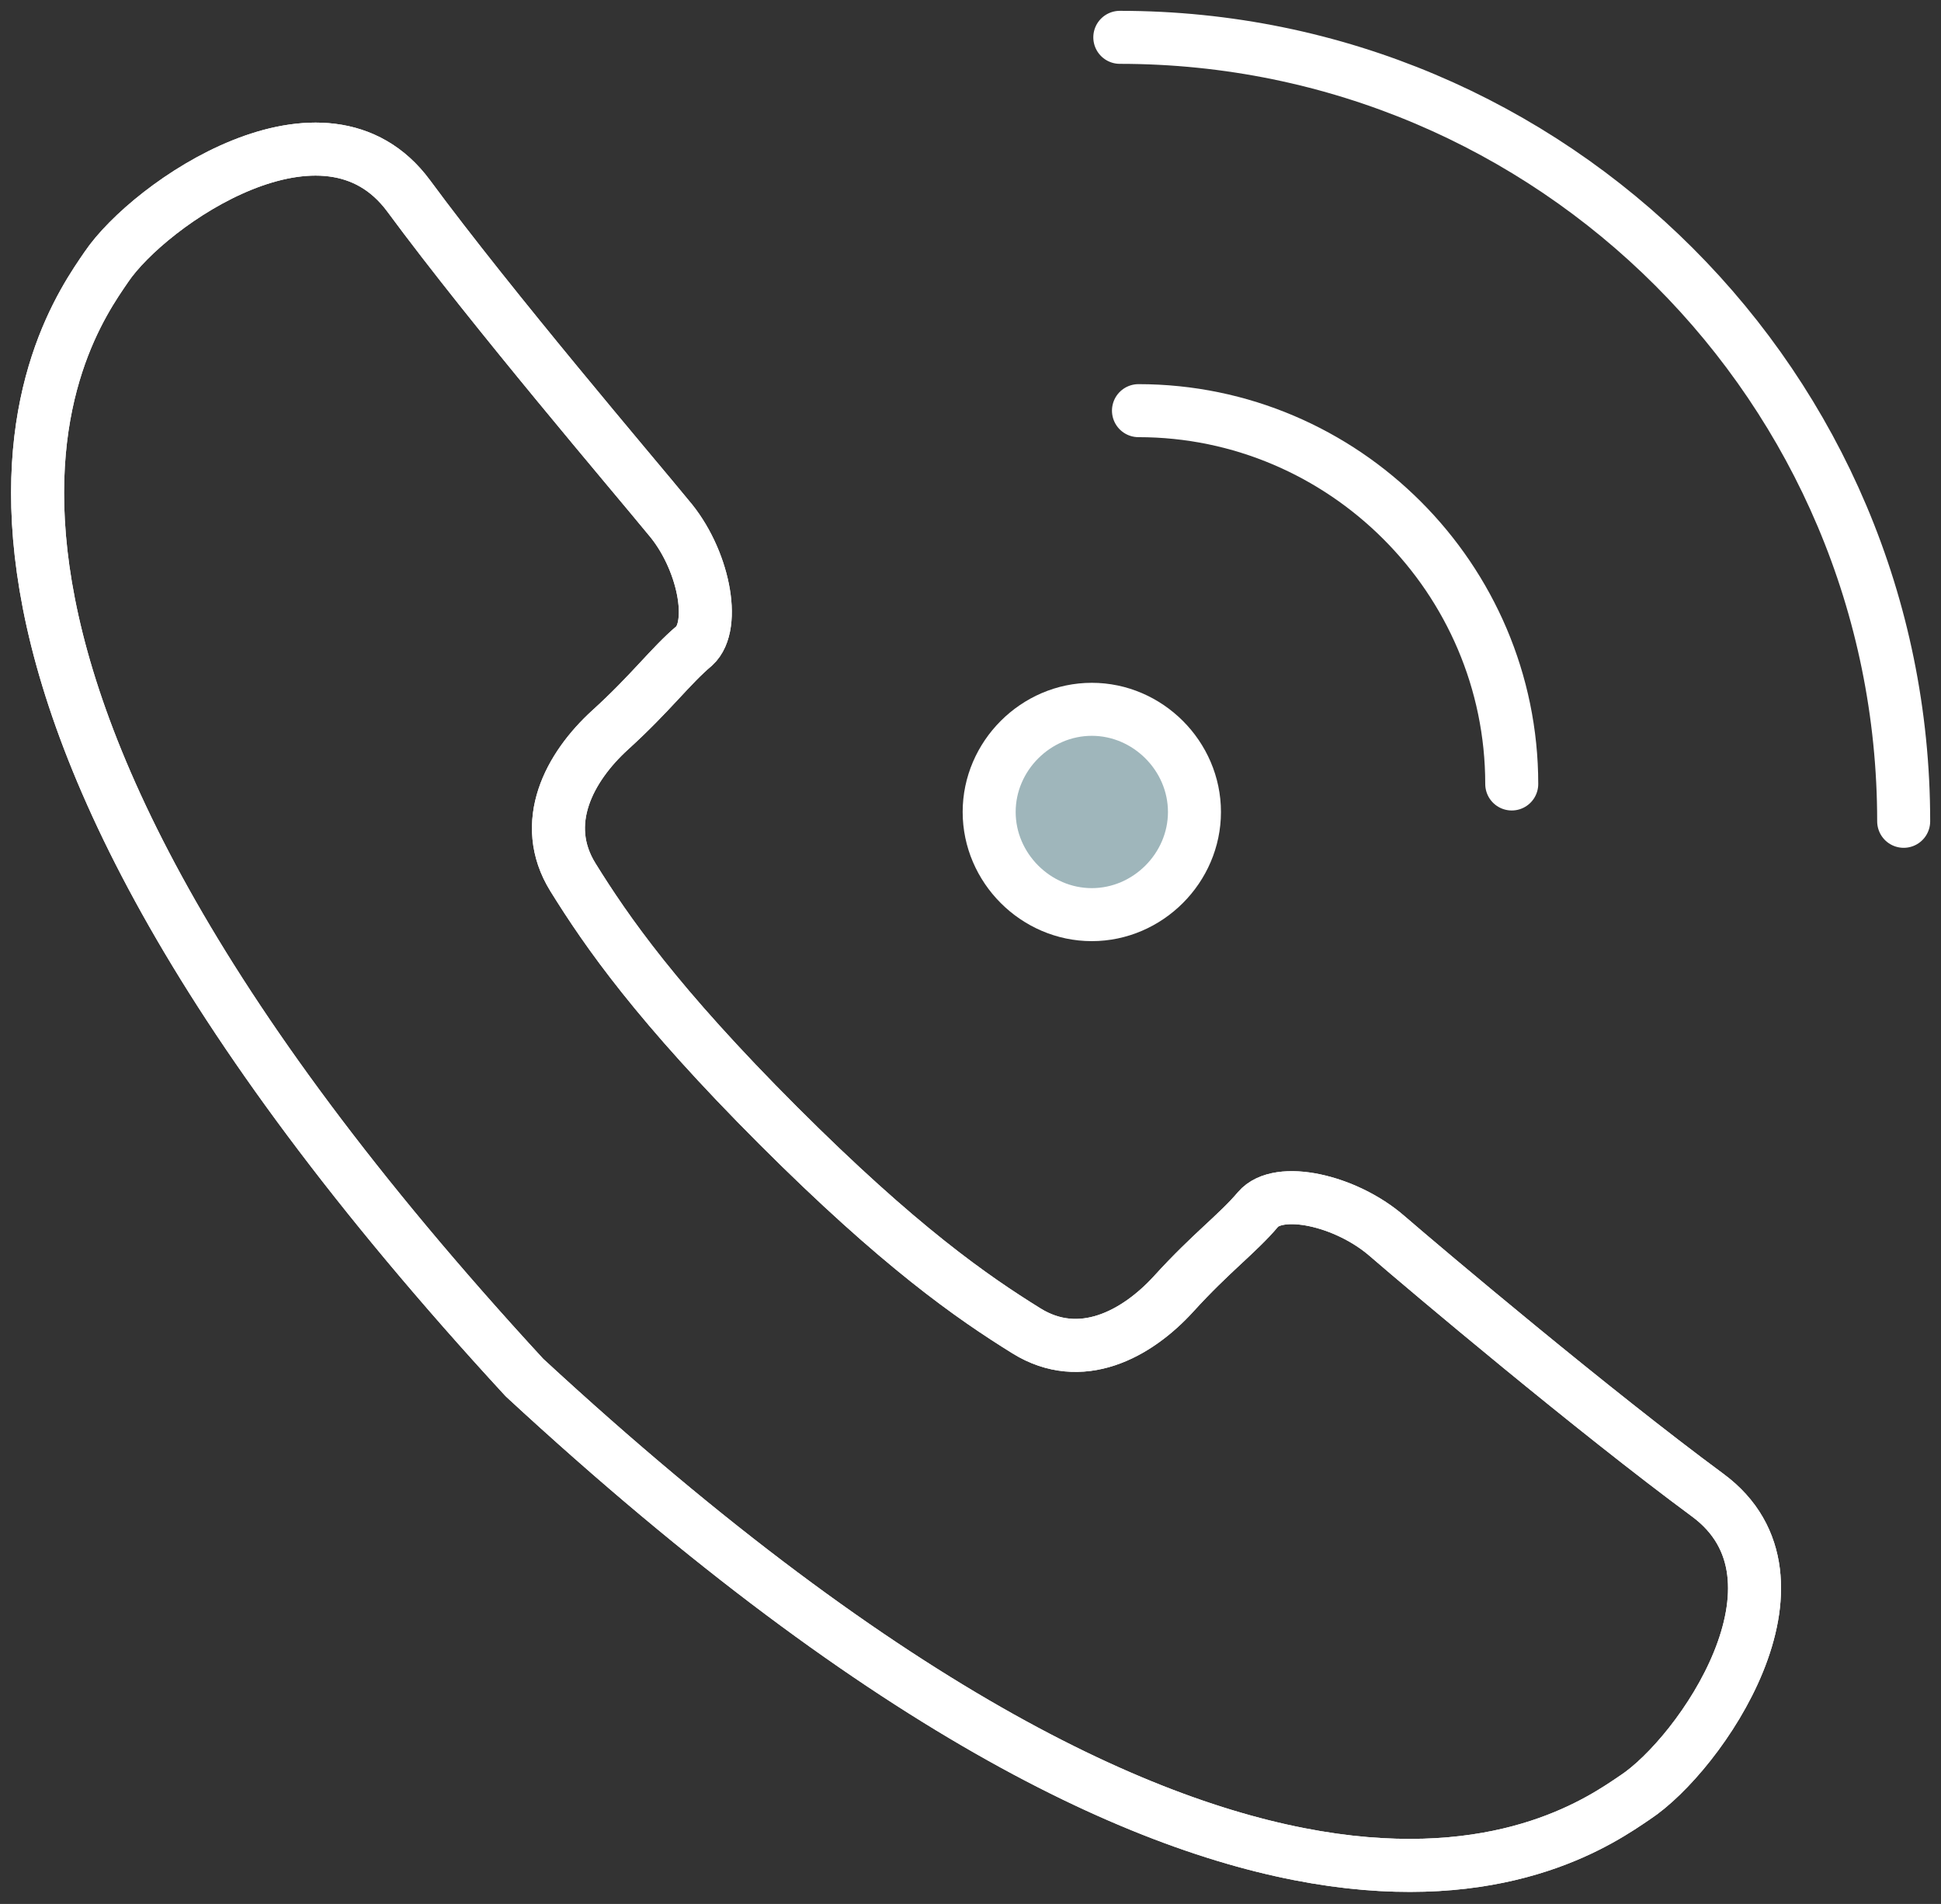
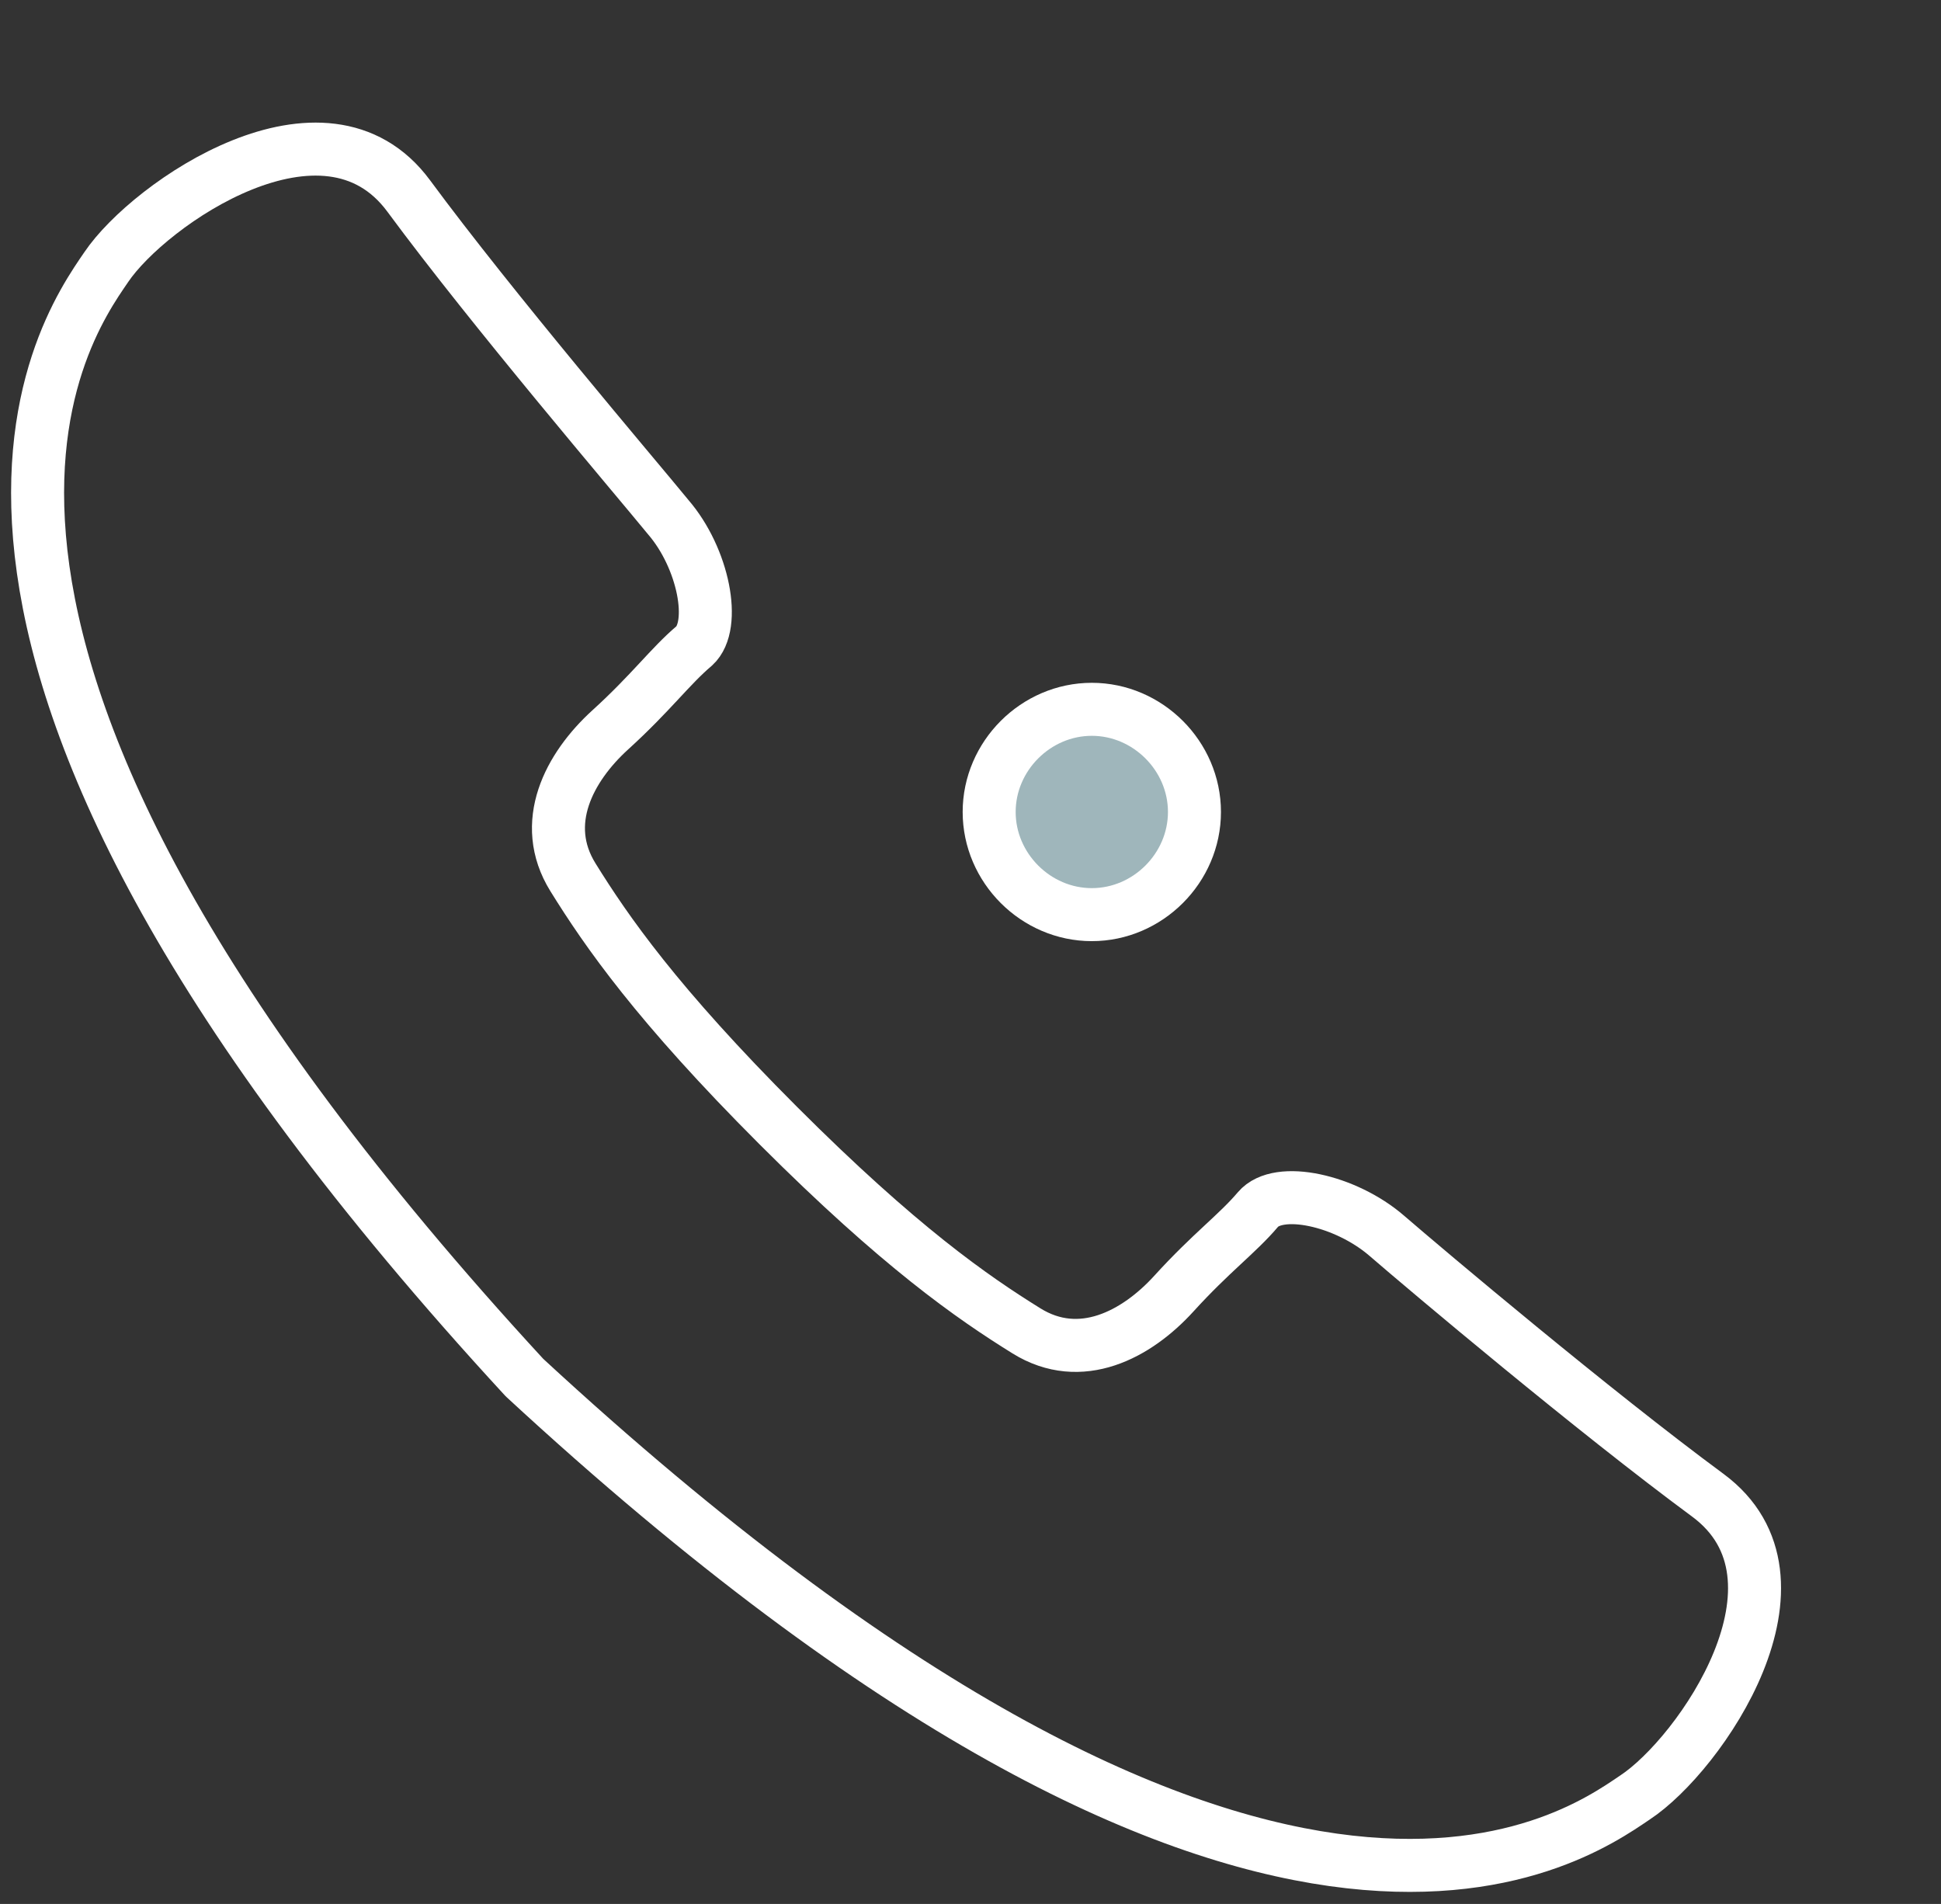
<svg xmlns="http://www.w3.org/2000/svg" version="1.1" id="Layer_1" x="0px" y="0px" width="104px" height="102px" viewBox="0 0 104 102" style="enable-background:new 0 0 104 102;" xml:space="preserve">
  <rect x="0" y="0" width="104" height="102" fill="#333333" stroke="none" />
  <style type="text/css">
	.st0{fill-rule:evenodd;clip-rule:evenodd;fill:none;stroke:#FFFFFF;stroke-width:2.84;stroke-miterlimit:10;}
	.st1{fill-rule:evenodd;clip-rule:evenodd;fill:none;}
	.st2{fill:#9FB6BB;stroke:#FFFFFF;stroke-width:2.84;stroke-miterlimit:10;}
	.st3{fill:none;stroke:#FFFFFF;stroke-width:2.84;stroke-linecap:round;}
	.st4{fill:none;stroke:#FFFFFF;stroke-width:2.84;stroke-linecap:round;stroke-linejoin:round;}
</style>
  <g id="Page-1">
    <g id="CONTACT" transform="translate(-158, -768)">
      <g id="Group-13" transform="translate(160, 770)">
-         <path id="Fill-1" class="st0" d="M39.7,58.3c6.5,6.5,10.4,9.2,13.3,11c2.9,1.8,5.9,0.2,7.9-2c2-2.2,3.4-3.2,4.5-4.5     c1.1-1.3,4.7-0.5,6.9,1.4s11.1,9.4,17.2,13.9c6.1,4.5-0.4,13.9-3.9,16.2c-3.4,2.3-19.9,14.1-59.5-22.5     C-10.4,32.2,1.3,15.8,3.7,12.3C6,8.9,15.4,2.4,19.9,8.5c4.5,6.1,12.1,15,13.9,17.2c1.9,2.2,2.6,5.8,1.4,6.9     c-1.3,1.1-2.3,2.5-4.5,4.5c-2.2,2-3.8,5-2,7.9C30.5,47.9,33.2,51.8,39.7,58.3" />
        <path id="Fill-3" class="st1" d="M56.5,47.2c3,0,5.5-2.5,5.5-5.5c0-3-2.5-5.5-5.5-5.5c-3,0-5.5,2.5-5.5,5.5     C51,44.7,53.5,47.2,56.5,47.2z" />
        <path id="Stroke-5" class="st2" d="M51,41.5c0,3,2.5,5.5,5.5,5.5c3,0,5.5-2.5,5.5-5.5c0-3-2.5-5.5-5.5-5.5     C53.5,36,51,38.5,51,41.5z" />
-         <path id="Stroke-7" class="st3" d="M59,20c11,0,20,9,20,20" />
-         <path id="Stroke-9" class="st3" d="M58,0c23.2,0,42,18.8,42,42" />
        <path id="Stroke-11" class="st4" d="M39.7,58.3c6.5,6.5,10.4,9.2,13.3,11c2.9,1.8,5.9,0.2,7.9-2c2-2.2,3.4-3.2,4.5-4.5     c1.1-1.3,4.7-0.5,6.9,1.4s11.1,9.4,17.2,13.9c6.1,4.5-0.4,13.9-3.9,16.2c-3.4,2.3-19.9,14.1-59.5-22.5     C-10.4,32.2,1.3,15.8,3.7,12.3C6,8.9,15.4,2.4,19.9,8.5c4.5,6.1,12.1,15,13.9,17.2c1.9,2.2,2.6,5.8,1.4,6.9     c-1.3,1.1-2.3,2.5-4.5,4.5c-2.2,2-3.8,5-2,7.9C30.5,47.9,33.2,51.8,39.7,58.3" />
      </g>
    </g>
  </g>
</svg>